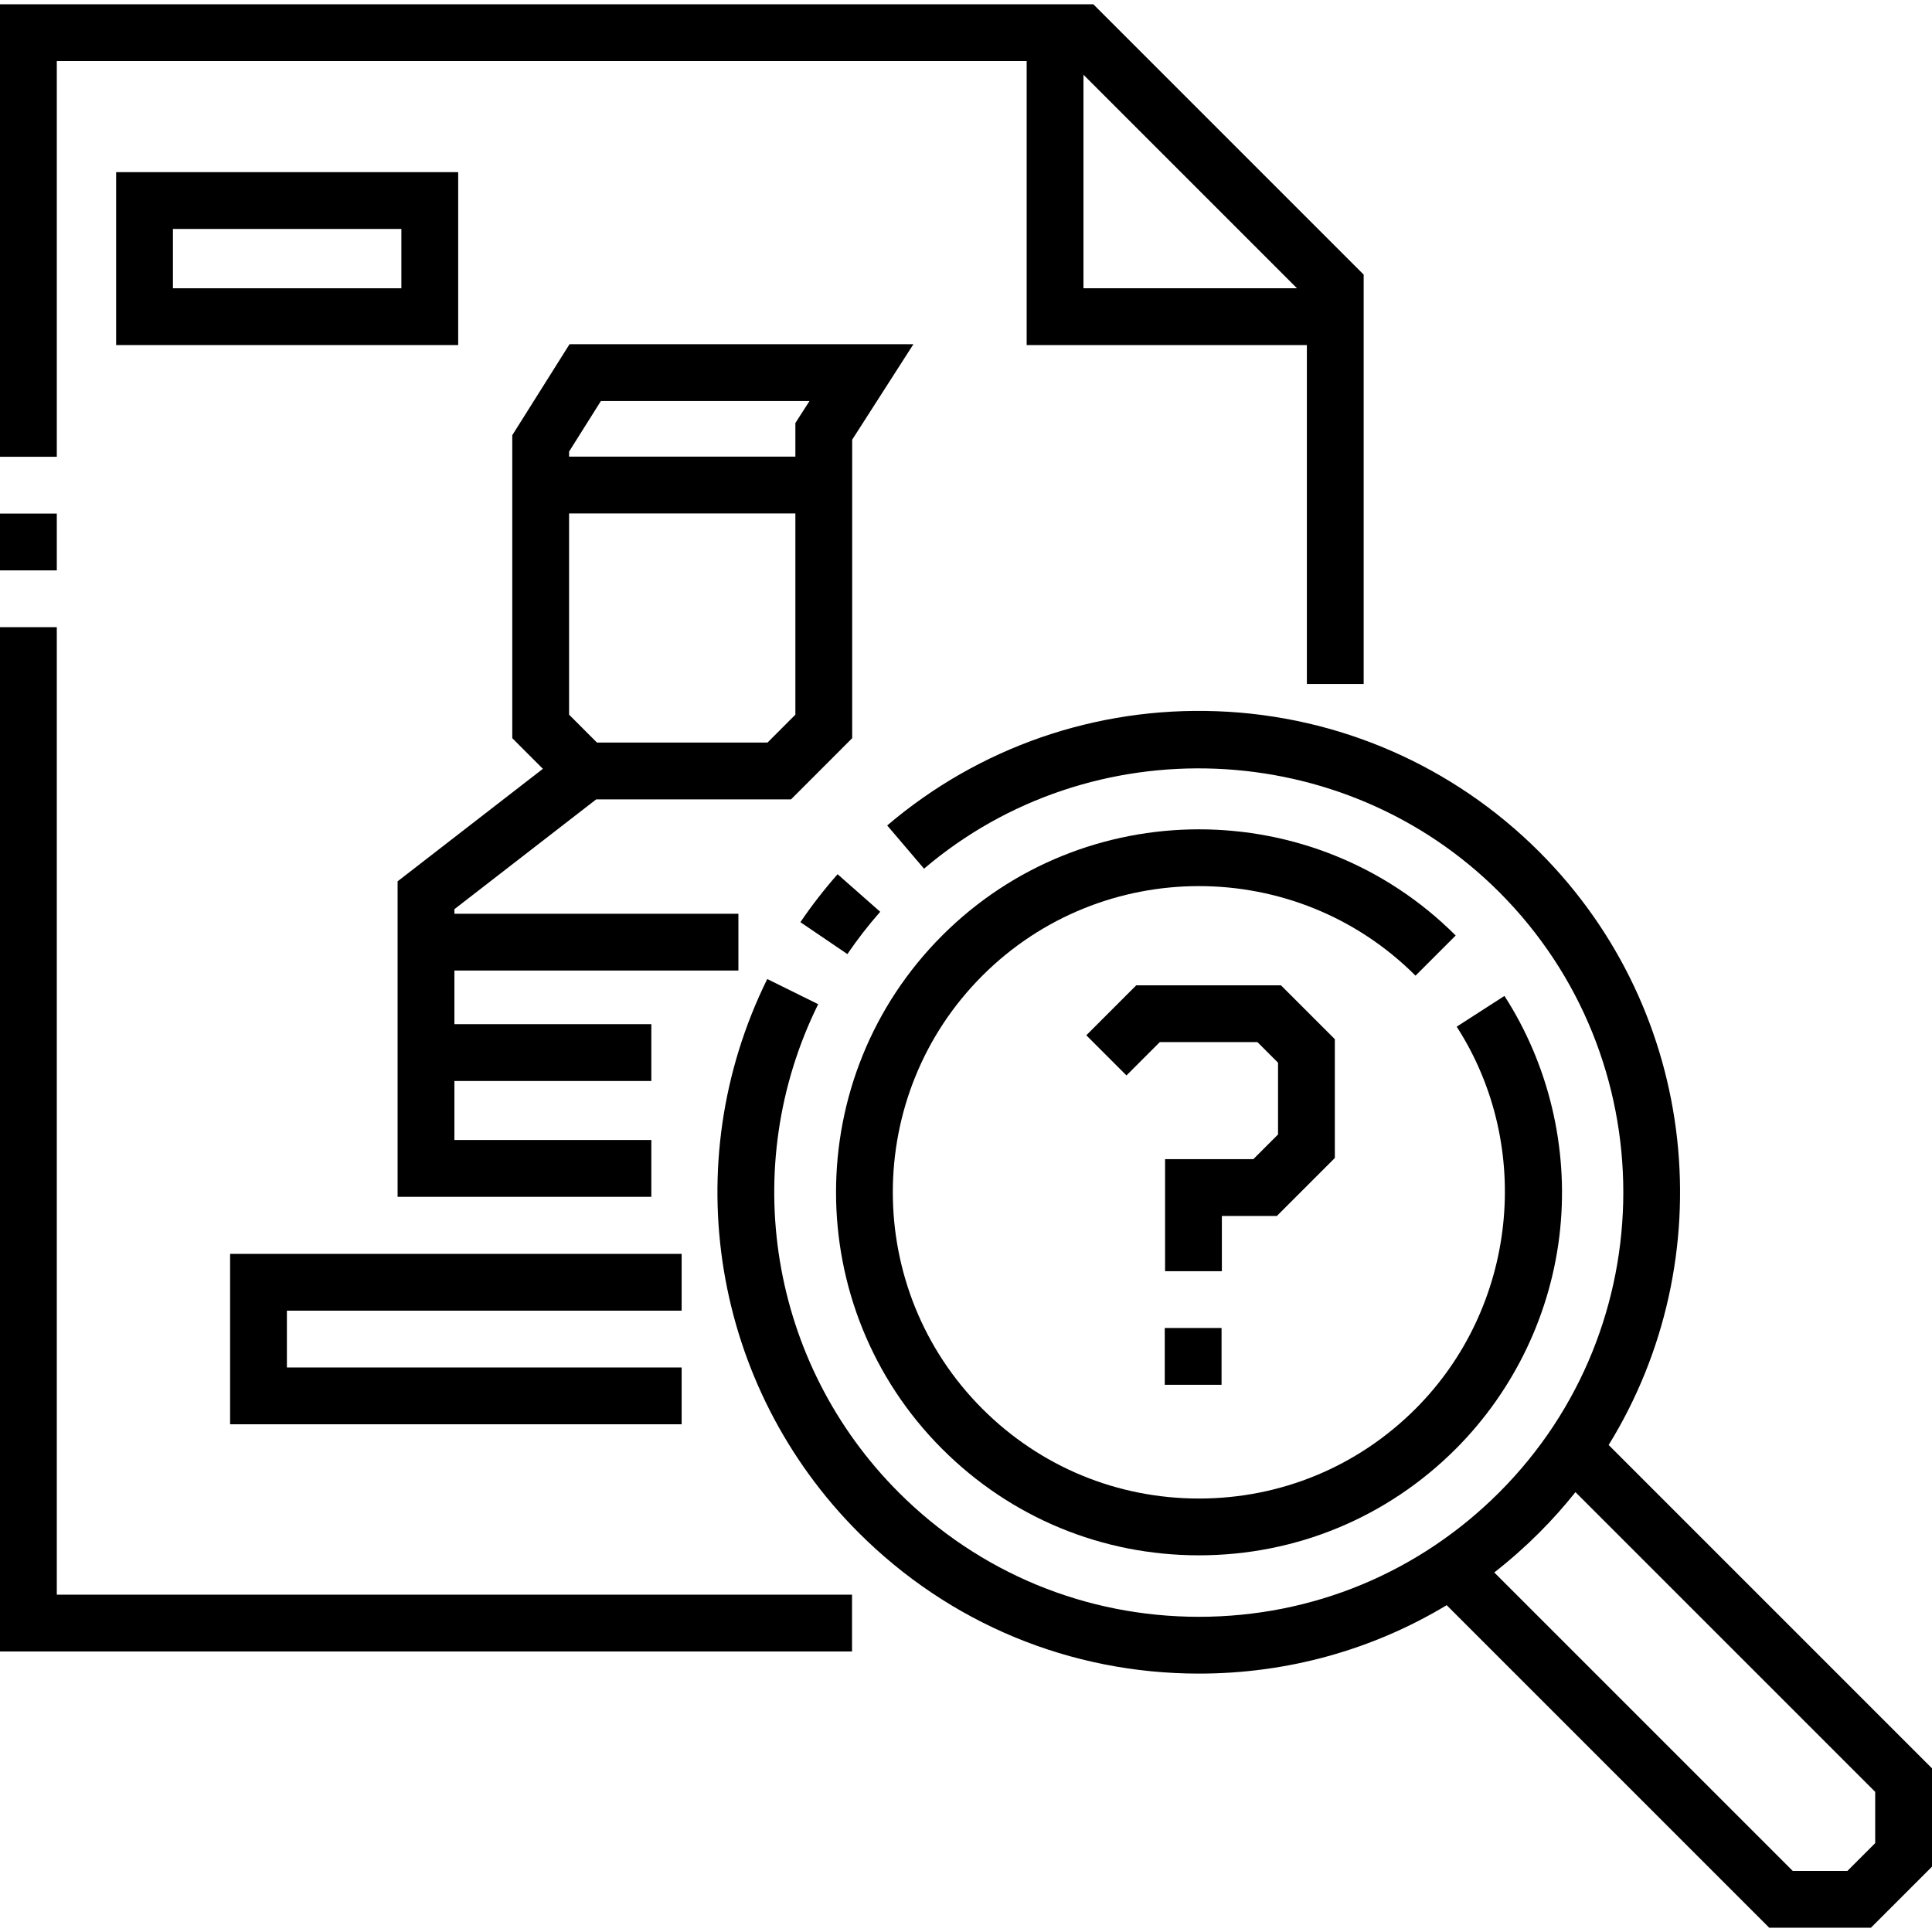
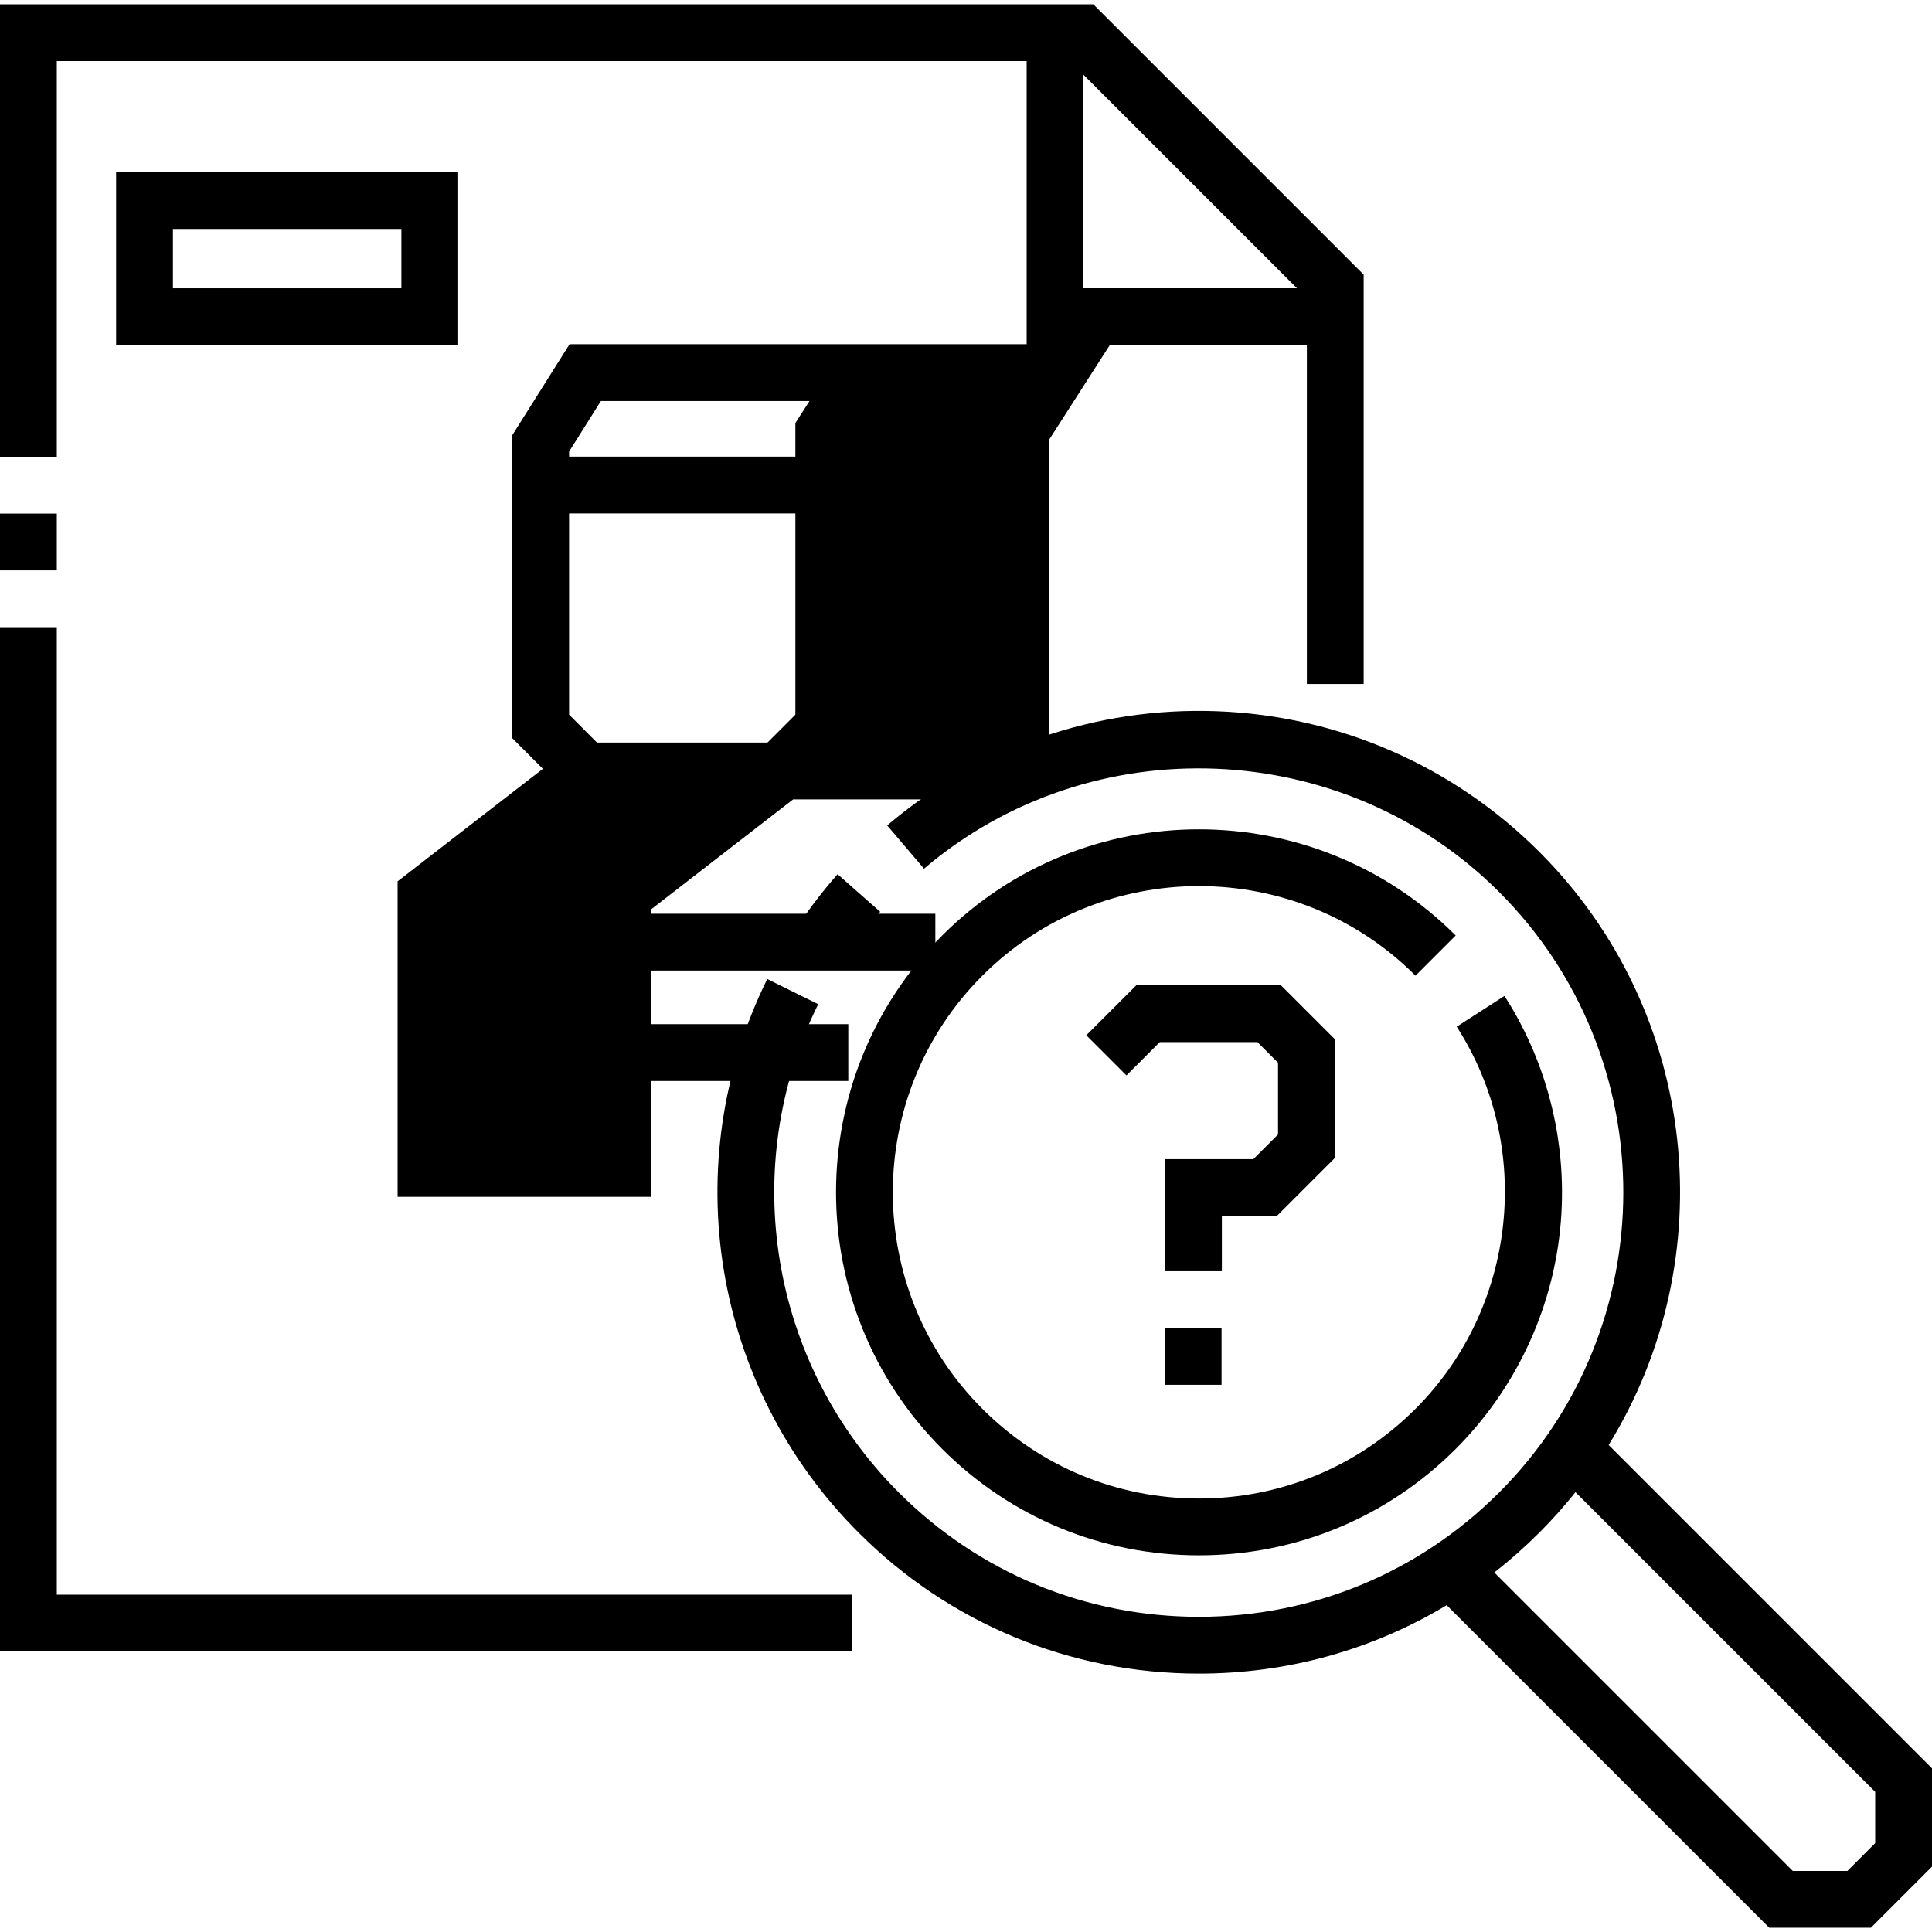
<svg xmlns="http://www.w3.org/2000/svg" id="Capa_1" height="512" viewBox="0 0 510.212 510.212" width="512">
  <g>
    <path d="m15 16.129h256.125v75h74v89.5h15v-108.106l-71.394-71.394h-288.731v119.5h15zm327.518 60h-56.393v-56.394z" />
    <path d="m0 135.63h15v14.999h-15z" />
    <path d="m15 165.629h-15v270.5h225.009v-15h-210.009z" />
-     <path d="m150.403 90.905-15.118 24.027v80.014l8.083 8.086-38.368 29.712v83.311h67.01v-15h-52.01v-15.584h52.01v-15h-52.01v-14.167h75v-15h-75v-1.204l37.444-28.996h48.677 2.774l16.153-16.159v-78.831l16.17-25.21h-90.815zm59.644 97.829-7.368 7.371h-45.026l-7.368-7.371v-53.146h59.762zm-59.762-68.146v-1.33l8.402-13.354h55.088l-3.729 5.813v8.87h-59.761z" />
+     <path d="m150.403 90.905-15.118 24.027v80.014l8.083 8.086-38.368 29.712v83.311h67.01v-15v-15.584h52.01v-15h-52.01v-14.167h75v-15h-75v-1.204l37.444-28.996h48.677 2.774l16.153-16.159v-78.831l16.17-25.21h-90.815zm59.644 97.829-7.368 7.371h-45.026l-7.368-7.371v-53.146h59.762zm-59.762-68.146v-1.33l8.402-13.354h55.088l-3.729 5.813v8.87h-59.761z" />
    <path d="m121 45.462h-90.332v45.667h90.332zm-15 30.667h-60.332v-15.667h60.332z" />
-     <path d="m180.009 346.13v-15h-119.244v44.999h119.244v-15h-104.244v-14.999z" />
    <path d="m211.372 243.534 12.409 8.427c2.633-3.876 5.548-7.635 8.666-11.171l-11.252-9.92c-3.533 4.007-6.838 8.267-9.823 12.664z" />
    <path d="m384.426 247.053c-37.388-37.386-98.218-37.385-135.602 0-37.385 37.385-37.385 98.216 0 135.601 18.11 18.11 42.188 28.084 67.801 28.084 25.611 0 49.69-9.974 67.801-28.084 15.578-15.578 25.377-36.208 27.593-58.088 2.185-21.568-3.041-43.43-14.714-61.558l-12.611 8.12c20.437 31.739 15.863 74.182-10.875 100.919-15.276 15.277-35.589 23.691-57.193 23.691-21.605 0-41.917-8.414-57.194-23.691-31.537-31.537-31.537-82.851 0-114.388 31.536-31.536 82.85-31.537 114.388 0z" />
    <path d="m322.677 321.118h14.522l15.31-15.309v-31.379l-14.226-14.227h-38.212l-13.197 13.197 10.607 10.606 8.803-8.803h25.786l5.439 5.44v18.952l-6.523 6.523h-23.309v29.585h15z" />
    <path d="m307.594 350.703h15v15h-15z" />
    <path d="m424.821 381.6c30.222-48.988 24.123-114.2-18.309-156.633-22.742-22.742-52.956-35.932-85.076-37.142-31.948-1.205-62.891 9.51-87.141 30.164l9.727 11.419c44.127-37.583 110.844-34.874 151.883 6.165 43.716 43.715 43.716 114.845 0 158.561-21.176 21.176-49.332 32.839-79.28 32.839-29.947 0-58.104-11.663-79.28-32.839-34.021-34.021-42.57-85.839-21.275-128.944l-13.448-6.644c-24.145 48.873-14.453 107.624 24.117 146.194 24.009 24.01 55.932 37.232 89.886 37.232 23.417 0 45.865-6.291 65.42-18.069l85.181 85.18h26.856l16.131-16.13v-25.963zm70.391 105.14-7.344 7.344h-14.431l-78.823-78.823c4.146-3.234 8.12-6.743 11.897-10.52 3.421-3.421 6.597-6.994 9.545-10.691l79.155 79.154v13.536z" />
  </g>
</svg>